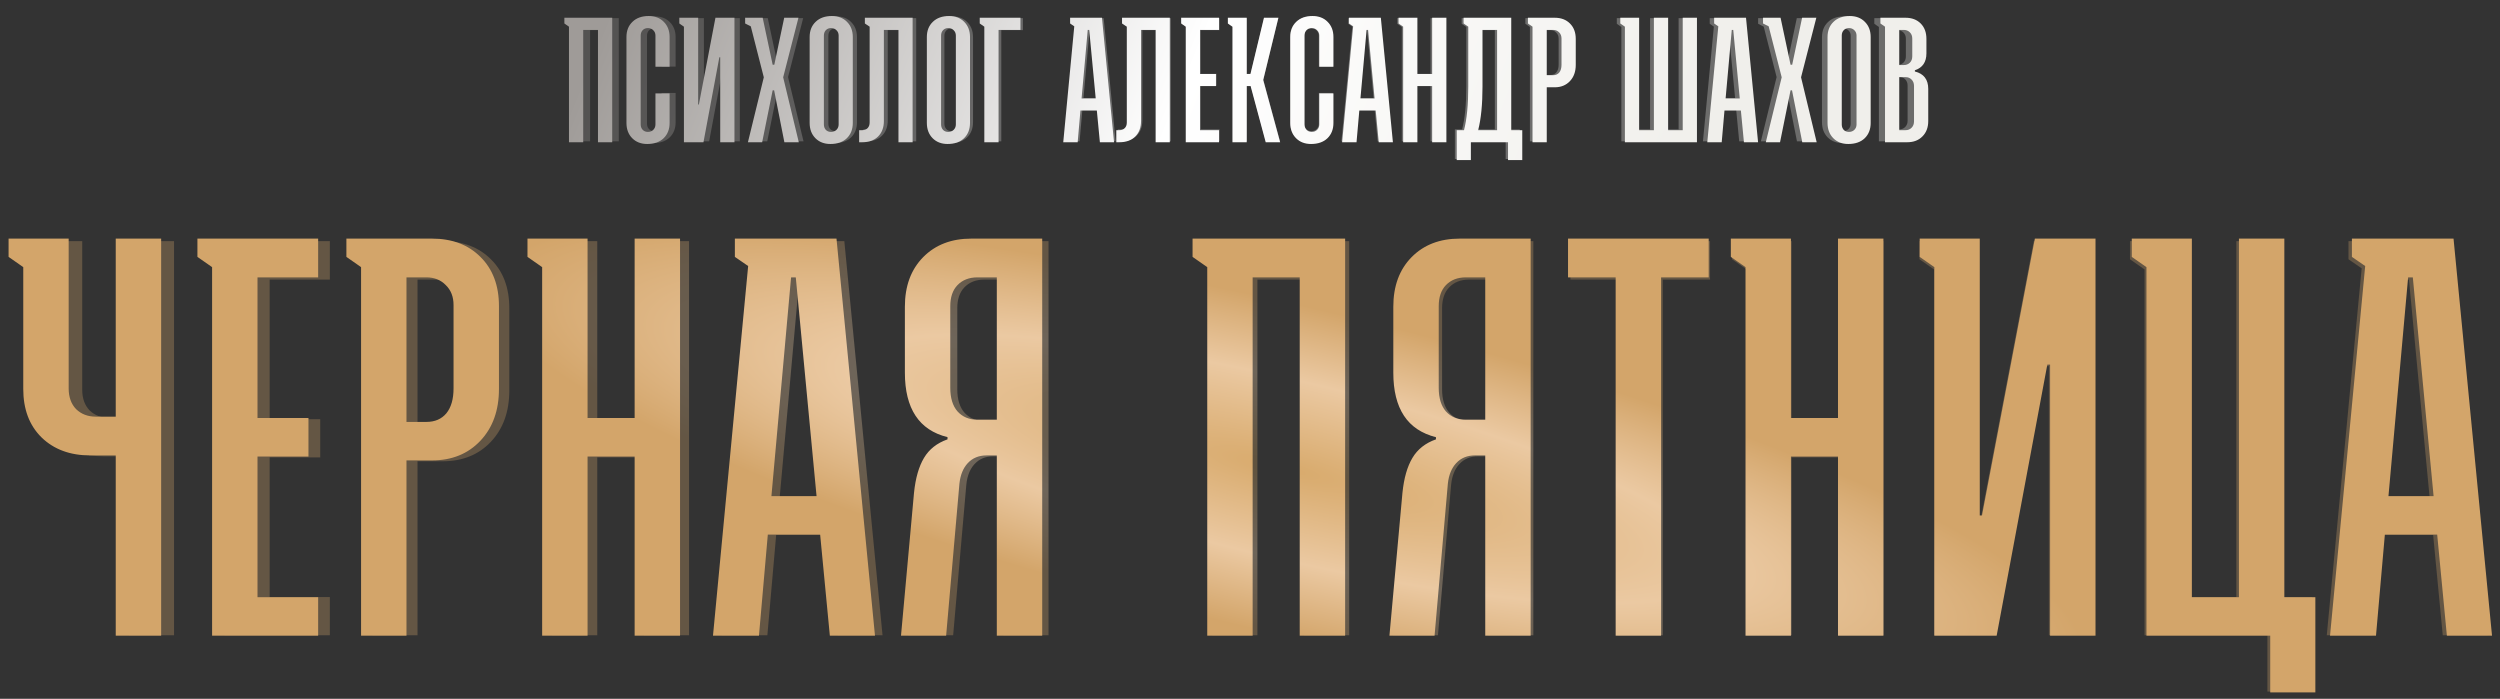
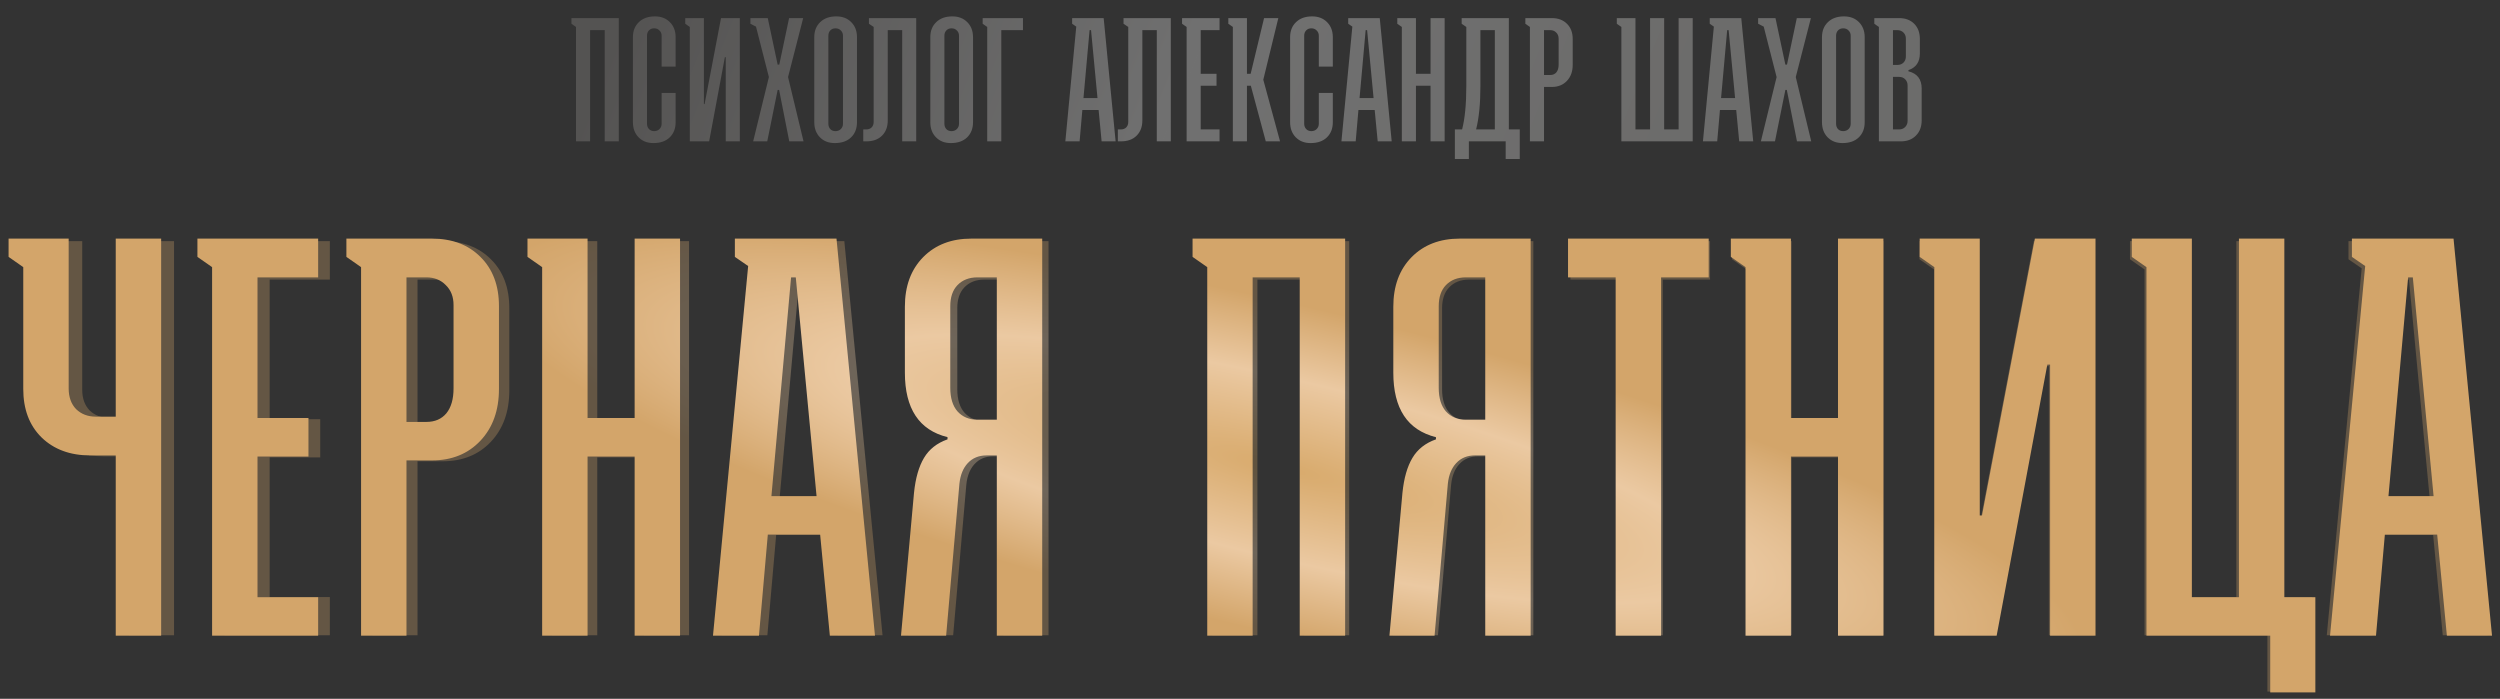
<svg xmlns="http://www.w3.org/2000/svg" width="2812" height="786" viewBox="0 0 2812 786" fill="none">
  <rect x="0" y="0" width="2812" height="786" fill="#333333" stroke="none" />
  <path d="M647.895 159V30.319L642.771 26.742V20.361H696.041V159H680.186V33.897H663.75V159H647.895ZM744.188 104.569H759.946V137.44C759.946 144.53 757.723 150.234 753.275 154.553C748.828 158.807 742.737 160.934 735.003 160.934C728.106 160.934 722.531 158.774 718.277 154.456C714.023 150.138 711.896 144.466 711.896 137.44V41.824C711.896 34.799 714.12 29.159 718.567 24.905C723.015 20.587 729.041 18.428 736.646 18.428C743.607 18.428 749.215 20.587 753.469 24.905C757.787 29.224 759.946 34.863 759.946 41.824V74.889H744.188V40.181C744.188 37.796 743.382 35.83 741.771 34.283C740.224 32.672 738.226 31.866 735.776 31.866C733.327 31.866 731.361 32.672 729.879 34.283C728.461 35.83 727.752 37.796 727.752 40.181V139.181C727.752 141.565 728.493 143.563 729.976 145.175C731.522 146.722 733.456 147.495 735.776 147.495C738.226 147.495 740.224 146.722 741.771 145.175C743.382 143.563 744.188 141.565 744.188 139.181V104.569ZM770.774 20.361H791.754V117.041H792.527L810.993 20.361H832.166V159H816.311V64.351H815.344L797.651 159H775.898V30.319L770.774 26.742V20.361ZM847.151 159L864.844 86.684L850.342 29.933L844.058 26.742V20.361H863.587L874.705 72.665H876.542L887.563 20.361H903.419L886.403 86.684L903.806 159H887.757L876.349 101.186H874.705L863.007 159H847.151ZM915.891 137.44V41.824C915.891 34.799 918.114 29.159 922.562 24.905C927.009 20.587 933.035 18.428 940.641 18.428C947.602 18.428 953.209 20.587 957.463 24.905C961.781 29.224 963.94 34.863 963.94 41.824V137.44C963.94 144.53 961.717 150.234 957.27 154.553C952.822 158.807 946.731 160.934 938.997 160.934C932.101 160.934 926.525 158.774 922.271 154.456C918.018 150.138 915.891 144.466 915.891 137.44ZM939.771 147.495C942.155 147.495 944.153 146.722 945.765 145.175C947.376 143.563 948.182 141.565 948.182 139.181V40.181C948.182 37.796 947.376 35.83 945.765 34.283C944.218 32.672 942.22 31.866 939.771 31.866C937.321 31.866 935.355 32.672 933.873 34.283C932.455 35.83 931.746 37.796 931.746 40.181V139.181C931.746 141.565 932.455 143.563 933.873 145.175C935.355 146.722 937.321 147.495 939.771 147.495ZM1014.79 159V33.897H998.552V135.41C998.552 142.629 996.393 148.365 992.074 152.619C987.82 156.873 981.923 159 974.382 159H970.998V145.562H974.382C976.896 145.562 978.894 144.82 980.376 143.338C981.923 141.791 982.696 139.696 982.696 137.054V30.319L977.379 26.742V20.361H1030.55V159H1014.79ZM1046.41 137.44V41.824C1046.41 34.799 1048.63 29.159 1053.08 24.905C1057.53 20.587 1063.55 18.428 1071.16 18.428C1078.12 18.428 1083.73 20.587 1087.98 24.905C1092.3 29.224 1094.46 34.863 1094.46 41.824V137.44C1094.46 144.53 1092.23 150.234 1087.79 154.553C1083.34 158.807 1077.25 160.934 1069.51 160.934C1062.62 160.934 1057.04 158.774 1052.79 154.456C1048.54 150.138 1046.41 144.466 1046.41 137.44ZM1070.29 147.495C1072.67 147.495 1074.67 146.722 1076.28 145.175C1077.89 143.563 1078.7 141.565 1078.7 139.181V40.181C1078.7 37.796 1077.89 35.83 1076.28 34.283C1074.74 32.672 1072.74 31.866 1070.29 31.866C1067.84 31.866 1065.87 32.672 1064.39 34.283C1062.97 35.83 1062.26 37.796 1062.26 40.181V139.181C1062.26 141.565 1062.97 143.563 1064.39 145.175C1065.87 146.722 1067.84 147.495 1070.29 147.495ZM1110.41 159V30.319L1105.29 26.742V20.361H1150.63V33.897H1126.27V159H1110.41ZM1225.56 33.897L1218.69 110.273H1234.45L1227.2 33.897H1225.56ZM1210.57 29.933L1205.93 26.742V20.361H1241.41L1254.85 159H1239.09L1235.71 123.712H1217.43L1214.34 159H1198.29L1210.57 29.933ZM1301.16 159V33.897H1284.92V135.41C1284.92 142.629 1282.76 148.365 1278.44 152.619C1274.19 156.873 1268.29 159 1260.75 159H1257.36V145.562H1260.75C1263.26 145.562 1265.26 144.82 1266.74 143.338C1268.29 141.791 1269.06 139.696 1269.06 137.054V30.319L1263.74 26.742V20.361H1316.92V159H1301.16ZM1334.71 159V30.319L1329.58 26.742V20.361H1371.74V33.897H1350.56V83.01H1368.35V96.448H1350.56V145.562H1371.74V159H1334.71ZM1386.72 159V30.319L1381.6 26.742V20.361H1402.58V83.01H1406.73L1421.82 20.361H1437.86L1420.95 89.681L1439.8 159H1423.75L1406.93 96.448H1402.58V159H1386.72ZM1483.4 104.569H1499.16V137.44C1499.16 144.53 1496.94 150.234 1492.49 154.553C1488.04 158.807 1481.95 160.934 1474.22 160.934C1467.32 160.934 1461.74 158.774 1457.49 154.456C1453.24 150.138 1451.11 144.466 1451.11 137.44V41.824C1451.11 34.799 1453.33 29.159 1457.78 24.905C1462.23 20.587 1468.25 18.428 1475.86 18.428C1482.82 18.428 1488.43 20.587 1492.68 24.905C1497 29.224 1499.16 34.863 1499.16 41.824V74.889H1483.4V40.181C1483.4 37.796 1482.59 35.83 1480.98 34.283C1479.44 32.672 1477.44 31.866 1474.99 31.866C1472.54 31.866 1470.57 32.672 1469.09 34.283C1467.67 35.83 1466.96 37.796 1466.96 40.181V139.181C1466.96 141.565 1467.71 143.563 1469.19 145.175C1470.74 146.722 1472.67 147.495 1474.99 147.495C1477.44 147.495 1479.44 146.722 1480.98 145.175C1482.59 143.563 1483.4 141.565 1483.4 139.181V104.569ZM1536.09 33.897L1529.23 110.273H1544.99L1537.73 33.897H1536.09ZM1521.11 29.933L1516.46 26.742V20.361H1551.95L1565.38 159H1549.63L1546.24 123.712H1527.97L1524.88 159H1508.83L1521.11 29.933ZM1571.67 26.742V20.361H1592.65V83.01H1609.08V20.361H1624.94V159H1609.08V96.448H1592.65V159H1576.79V30.319L1571.67 26.742ZM1660.32 145.562H1681.4V33.897H1665.16V97.028C1665.16 116.751 1663.55 132.929 1660.32 145.562ZM1649.3 30.319L1644.08 26.742V20.361H1697.16V145.562H1709.44V178.819H1693.58V159H1652.2V178.819H1636.44V145.562H1644.57C1647.72 133.38 1649.3 117.202 1649.3 97.028V30.319ZM1736.7 33.897V84.363H1743.66C1746.63 84.363 1748.95 83.364 1750.62 81.366C1752.3 79.304 1753.14 76.403 1753.14 72.665V43.565C1753.14 40.664 1752.23 38.344 1750.43 36.603C1748.69 34.799 1746.43 33.897 1743.66 33.897H1736.7ZM1736.7 159H1720.85V30.319L1715.72 26.742V20.361H1745.6C1752.62 20.361 1758.26 22.488 1762.51 26.742C1766.83 30.996 1768.99 36.732 1768.99 43.951V72.858C1768.99 80.335 1766.83 86.361 1762.51 90.938C1758.2 95.514 1752.56 97.802 1745.6 97.802H1736.7V159ZM1823.71 159V30.319L1818.59 26.742V20.361H1839.57V145.562H1856V20.361H1871.86V145.562H1888.1V20.361H1903.96V159H1823.71ZM1942.73 33.897L1935.86 110.273H1951.62L1944.37 33.897H1942.73ZM1927.74 29.933L1923.1 26.742V20.361H1958.58L1972.02 159H1956.26L1952.88 123.712H1934.6L1931.51 159H1915.46L1927.74 29.933ZM1980.62 159L1998.32 86.684L1983.81 29.933L1977.53 26.742V20.361H1997.06L2008.18 72.665H2010.01L2021.04 20.361H2036.89L2019.88 86.684L2037.28 159H2021.23L2009.82 101.186H2008.18L1996.48 159H1980.62ZM2049.36 137.44V41.824C2049.36 34.799 2051.59 29.159 2056.03 24.905C2060.48 20.587 2066.51 18.428 2074.11 18.428C2081.07 18.428 2086.68 20.587 2090.94 24.905C2095.25 29.224 2097.41 34.863 2097.41 41.824V137.44C2097.41 144.53 2095.19 150.234 2090.74 154.553C2086.29 158.807 2080.2 160.934 2072.47 160.934C2065.57 160.934 2060 158.774 2055.74 154.456C2051.49 150.138 2049.36 144.466 2049.36 137.44ZM2073.24 147.495C2075.63 147.495 2077.63 146.722 2079.24 145.175C2080.85 143.563 2081.65 141.565 2081.65 139.181V40.181C2081.65 37.796 2080.85 35.83 2079.24 34.283C2077.69 32.672 2075.69 31.866 2073.24 31.866C2070.79 31.866 2068.83 32.672 2067.35 34.283C2065.93 35.83 2065.22 37.796 2065.22 40.181V139.181C2065.22 141.565 2065.93 143.563 2067.35 145.175C2068.83 146.722 2070.79 147.495 2073.24 147.495ZM2129.22 86.49V145.562H2136.18C2138.95 145.562 2141.21 144.659 2142.95 142.854C2144.75 141.05 2145.66 138.697 2145.66 135.797V96.255C2145.66 93.355 2144.75 91.002 2142.95 89.197C2141.21 87.393 2138.95 86.49 2136.18 86.49H2129.22ZM2129.22 33.897V73.052H2134.15C2136.92 73.052 2139.21 72.182 2141.02 70.441C2142.82 68.637 2143.72 66.284 2143.72 63.384V43.565C2143.72 40.664 2142.82 38.344 2141.02 36.603C2139.21 34.799 2136.92 33.897 2134.15 33.897H2129.22ZM2138.12 159H2113.37V30.319L2108.24 26.742V20.361H2136.18C2143.21 20.361 2148.85 22.488 2153.1 26.742C2157.35 30.996 2159.48 36.732 2159.48 43.951V60C2159.48 69.732 2155.2 76.017 2146.62 78.853V80.206C2156.55 82.655 2161.51 89.133 2161.51 99.639V135.41C2161.51 142.5 2159.35 148.204 2155.03 152.522C2150.78 156.841 2145.14 159 2138.12 159Z" fill="url(#paint0_linear_2615_127)" fill-opacity="0.3" />
-   <path d="M639.984 160V30.02L634.809 26.406V19.961H688.617V160H672.602V33.633H656V160H639.984ZM737.25 105.02H753.168V138.223C753.168 145.384 750.922 151.146 746.43 155.508C741.938 159.805 735.785 161.953 727.973 161.953C721.007 161.953 715.375 159.772 711.078 155.41C706.781 151.048 704.633 145.319 704.633 138.223V41.641C704.633 34.544 706.879 28.848 711.371 24.551C715.863 20.189 721.951 18.008 729.633 18.008C736.664 18.008 742.328 20.189 746.625 24.551C750.987 28.913 753.168 34.609 753.168 41.641V75.039H737.25V39.98C737.25 37.572 736.436 35.586 734.809 34.023C733.246 32.396 731.228 31.582 728.754 31.582C726.28 31.582 724.294 32.396 722.797 34.023C721.365 35.586 720.648 37.572 720.648 39.98V139.98C720.648 142.389 721.397 144.408 722.895 146.035C724.457 147.598 726.41 148.379 728.754 148.379C731.228 148.379 733.246 147.598 734.809 146.035C736.436 144.408 737.25 142.389 737.25 139.98V105.02ZM764.105 19.961H785.297V117.617H786.078L804.73 19.961H826.117V160H810.102V64.394H809.125L791.254 160H769.281V30.02L764.105 26.406V19.961ZM841.254 160L859.125 86.953L844.477 29.629L838.129 26.406V19.961H857.855L869.086 72.793H870.941L882.074 19.961H898.09L880.902 86.953L898.48 160H882.27L870.746 101.602H869.086L857.27 160H841.254ZM910.688 138.223V41.641C910.688 34.544 912.934 28.848 917.426 24.551C921.918 20.189 928.005 18.008 935.688 18.008C942.719 18.008 948.383 20.189 952.68 24.551C957.042 28.913 959.223 34.609 959.223 41.641V138.223C959.223 145.384 956.977 151.146 952.484 155.508C947.992 159.805 941.84 161.953 934.027 161.953C927.061 161.953 921.43 159.772 917.133 155.41C912.836 151.048 910.688 145.319 910.688 138.223ZM934.809 148.379C937.217 148.379 939.236 147.598 940.863 146.035C942.491 144.408 943.305 142.389 943.305 139.98V39.98C943.305 37.572 942.491 35.586 940.863 34.023C939.301 32.396 937.283 31.582 934.809 31.582C932.335 31.582 930.349 32.396 928.852 34.023C927.419 35.586 926.703 37.572 926.703 39.98V139.98C926.703 142.389 927.419 144.408 928.852 146.035C930.349 147.598 932.335 148.379 934.809 148.379ZM1010.59 160V33.633H994.184V136.172C994.184 143.464 992.003 149.258 987.641 153.555C983.344 157.852 977.387 160 969.77 160H966.352V146.426H969.77C972.309 146.426 974.327 145.677 975.824 144.18C977.387 142.617 978.168 140.501 978.168 137.832V30.02L972.797 26.406V19.961H1026.51V160H1010.59ZM1042.52 138.223V41.641C1042.52 34.544 1044.77 28.848 1049.26 24.551C1053.75 20.189 1059.84 18.008 1067.52 18.008C1074.55 18.008 1080.22 20.189 1084.52 24.551C1088.88 28.913 1091.06 34.609 1091.06 41.641V138.223C1091.06 145.384 1088.81 151.146 1084.32 155.508C1079.83 159.805 1073.68 161.953 1065.86 161.953C1058.9 161.953 1053.27 159.772 1048.97 155.41C1044.67 151.048 1042.52 145.319 1042.52 138.223ZM1066.64 148.379C1069.05 148.379 1071.07 147.598 1072.7 146.035C1074.33 144.408 1075.14 142.389 1075.14 139.98V39.98C1075.14 37.572 1074.33 35.586 1072.7 34.023C1071.14 32.396 1069.12 31.582 1066.64 31.582C1064.17 31.582 1062.18 32.396 1060.69 34.023C1059.26 35.586 1058.54 37.572 1058.54 39.98V139.98C1058.54 142.389 1059.26 144.408 1060.69 146.035C1062.18 147.598 1064.17 148.379 1066.64 148.379ZM1107.17 160V30.02L1102 26.406V19.961H1147.8V33.633H1123.19V160H1107.17ZM1223.48 33.633L1216.55 110.781H1232.46L1225.14 33.633H1223.48ZM1208.34 29.629L1203.66 26.406V19.961H1239.5L1253.07 160H1237.15L1233.73 124.355H1215.28L1212.15 160H1195.94L1208.34 29.629ZM1299.85 160V33.633H1283.44V136.172C1283.44 143.464 1281.26 149.258 1276.9 153.555C1272.6 157.852 1266.64 160 1259.03 160H1255.61V146.426H1259.03C1261.57 146.426 1263.58 145.677 1265.08 144.18C1266.64 142.617 1267.43 140.501 1267.43 137.832V30.02L1262.05 26.406V19.961H1315.77V160H1299.85ZM1333.73 160V30.02L1328.56 26.406V19.961H1371.14V33.633H1349.75V83.242H1367.72V96.816H1349.75V146.426H1371.14V160H1333.73ZM1386.27 160V30.02L1381.1 26.406V19.961H1402.29V83.242H1406.49L1421.72 19.961H1437.93L1420.84 89.981L1439.89 160H1423.68L1406.68 96.816H1402.29V160H1386.27ZM1483.93 105.02H1499.85V138.223C1499.85 145.384 1497.6 151.146 1493.11 155.508C1488.62 159.805 1482.46 161.953 1474.65 161.953C1467.69 161.953 1462.05 159.772 1457.76 155.41C1453.46 151.048 1451.31 145.319 1451.31 138.223V41.641C1451.31 34.544 1453.56 28.848 1458.05 24.551C1462.54 20.189 1468.63 18.008 1476.31 18.008C1483.34 18.008 1489.01 20.189 1493.3 24.551C1497.67 28.913 1499.85 34.609 1499.85 41.641V75.039H1483.93V39.98C1483.93 37.572 1483.12 35.586 1481.49 34.023C1479.93 32.396 1477.91 31.582 1475.43 31.582C1472.96 31.582 1470.97 32.396 1469.48 34.023C1468.04 35.586 1467.33 37.572 1467.33 39.98V139.98C1467.33 142.389 1468.08 144.408 1469.57 146.035C1471.14 147.598 1473.09 148.379 1475.43 148.379C1477.91 148.379 1479.93 147.598 1481.49 146.035C1483.12 144.408 1483.93 142.389 1483.93 139.98V105.02ZM1537.15 33.633L1530.22 110.781H1546.14L1538.81 33.633H1537.15ZM1522.02 29.629L1517.33 26.406V19.961H1553.17L1566.74 160H1550.82L1547.41 124.355H1528.95L1525.82 160H1509.61L1522.02 29.629ZM1573.09 26.406V19.961H1594.28V83.242H1610.88V19.961H1626.9V160H1610.88V96.816H1594.28V160H1578.27V30.02L1573.09 26.406ZM1662.64 146.426H1683.93V33.633H1667.52V97.402C1667.52 117.324 1665.9 133.665 1662.64 146.426ZM1651.51 30.02L1646.23 26.406V19.961H1699.85V146.426H1712.25V180.02H1696.23V160H1654.44V180.02H1638.52V146.426H1646.72C1649.91 134.121 1651.51 117.78 1651.51 97.402V30.02ZM1739.79 33.633V84.609H1746.82C1749.82 84.609 1752.16 83.6 1753.85 81.582C1755.54 79.499 1756.39 76.569 1756.39 72.793V43.398C1756.39 40.469 1755.48 38.125 1753.66 36.367C1751.9 34.544 1749.62 33.633 1746.82 33.633H1739.79ZM1739.79 160H1723.77V30.02L1718.6 26.406V19.961H1748.77C1755.87 19.961 1761.57 22.109 1765.86 26.406C1770.23 30.703 1772.41 36.497 1772.41 43.789V72.988C1772.41 80.54 1770.23 86.628 1765.86 91.25C1761.5 95.872 1755.8 98.184 1748.77 98.184H1739.79V160ZM1827.68 160V30.02L1822.5 26.406V19.961H1843.7V146.426H1860.3V19.961H1876.31V146.426H1892.72V19.961H1908.73V160H1827.68ZM1947.89 33.633L1940.96 110.781H1956.88L1949.55 33.633H1947.89ZM1932.76 29.629L1928.07 26.406V19.961H1963.91L1977.48 160H1961.57L1958.15 124.355H1939.69L1936.57 160H1920.36L1932.76 29.629ZM1986.18 160L2004.05 86.953L1989.4 29.629L1983.05 26.406V19.961H2002.78L2014.01 72.793H2015.86L2027 19.961H2043.01L2025.82 86.953L2043.4 160H2027.19L2015.67 101.602H2014.01L2002.19 160H1986.18ZM2055.61 138.223V41.641C2055.61 34.544 2057.86 28.848 2062.35 24.551C2066.84 20.189 2072.93 18.008 2080.61 18.008C2087.64 18.008 2093.3 20.189 2097.6 24.551C2101.96 28.913 2104.14 34.609 2104.14 41.641V138.223C2104.14 145.384 2101.9 151.146 2097.41 155.508C2092.91 159.805 2086.76 161.953 2078.95 161.953C2071.98 161.953 2066.35 159.772 2062.05 155.41C2057.76 151.048 2055.61 145.319 2055.61 138.223ZM2079.73 148.379C2082.14 148.379 2084.16 147.598 2085.79 146.035C2087.41 144.408 2088.23 142.389 2088.23 139.98V39.98C2088.23 37.572 2087.41 35.586 2085.79 34.023C2084.22 32.396 2082.2 31.582 2079.73 31.582C2077.26 31.582 2075.27 32.396 2073.77 34.023C2072.34 35.586 2071.62 37.572 2071.62 39.98V139.98C2071.62 142.389 2072.34 144.408 2073.77 146.035C2075.27 147.598 2077.26 148.379 2079.73 148.379ZM2136.27 86.758V146.426H2143.3C2146.1 146.426 2148.38 145.514 2150.14 143.691C2151.96 141.868 2152.88 139.492 2152.88 136.562V96.621C2152.88 93.691 2151.96 91.315 2150.14 89.492C2148.38 87.669 2146.1 86.758 2143.3 86.758H2136.27ZM2136.27 33.633V73.184H2141.25C2144.05 73.184 2146.36 72.305 2148.19 70.547C2150.01 68.724 2150.92 66.348 2150.92 63.418V43.398C2150.92 40.469 2150.01 38.125 2148.19 36.367C2146.36 34.544 2144.05 33.633 2141.25 33.633H2136.27ZM2145.26 160H2120.26V30.02L2115.08 26.406V19.961H2143.3C2150.4 19.961 2156.1 22.109 2160.39 26.406C2164.69 30.703 2166.84 36.497 2166.84 43.789V60C2166.84 69.831 2162.51 76.178 2153.85 79.043V80.41C2163.88 82.884 2168.89 89.427 2168.89 100.039V136.172C2168.89 143.333 2166.71 149.095 2162.35 153.457C2158.05 157.819 2152.35 160 2145.26 160Z" fill="url(#paint1_linear_2615_127)" />
  <path d="M145.043 714.516V513.273H116.603C94.14 513.273 76.004 506.575 62.197 493.179C48.595 479.784 41.794 461.751 41.794 439.082V303.065L25.41 291.628V271.225H92.491V438.464C92.491 448.15 95.273 455.878 100.838 461.648C106.608 467.213 113.924 469.995 122.786 469.995H145.043V271.225H195.74V714.516H145.043ZM252.62 714.516V303.065L236.236 291.628V271.225H371.016V314.503H303.317V471.54H360.197V514.509H303.317V671.547H371.016V714.516H252.62ZM469.628 314.503V475.868H491.886C501.366 475.868 508.785 472.674 514.143 466.285C519.501 459.691 522.18 450.417 522.18 438.464V345.416C522.18 336.142 519.295 328.723 513.525 323.159C507.96 317.388 500.747 314.503 491.886 314.503H469.628ZM469.628 714.516H418.931V303.065L402.547 291.628V271.225H498.068C520.532 271.225 538.564 278.026 552.166 291.628C565.974 305.229 572.877 323.571 572.877 346.652V439.082C572.877 462.988 565.974 482.257 552.166 496.889C538.358 511.521 520.325 518.837 498.068 518.837H469.628V714.516ZM604.718 291.628V271.225H671.799V471.54H724.35V271.225H775.048V714.516H724.35V514.509H671.799V714.516H621.101V303.065L604.718 291.628ZM899.008 314.503L877.06 558.715H927.448L904.263 314.503H899.008ZM851.093 301.829L836.255 291.628V271.225H949.705L992.674 714.516H942.286L931.467 601.684H873.041L863.149 714.516H811.834L851.093 301.829ZM1107.05 473.395H1128.69V314.503H1107.05C1097.78 314.503 1090.36 317.388 1084.79 323.159C1079.44 328.723 1076.76 336.554 1076.76 346.652V437.845C1076.76 449.18 1079.44 457.939 1084.79 464.121C1090.36 470.304 1097.78 473.395 1107.05 473.395ZM1179.39 271.225V714.516H1128.69V513.273H1117.25C1108.6 513.273 1101.59 516.158 1096.23 521.928C1091.08 527.493 1087.99 535.118 1086.96 544.804L1072.12 714.516H1021.73L1036.26 555.005C1037.91 538.724 1041.62 525.741 1047.39 516.055C1053.16 506.369 1061.92 499.465 1073.67 495.343V492.87C1041.93 485.039 1026.06 461.03 1026.06 420.843V347.271C1026.06 324.189 1032.86 305.744 1046.46 291.937C1060.06 278.129 1077.99 271.225 1100.25 271.225H1179.39ZM1363.63 714.516V303.065L1347.24 291.628V271.225H1517.57V714.516H1466.88V314.503H1414.33V714.516H1363.63ZM1652.35 473.395H1673.99V314.503H1652.35C1643.08 314.503 1635.66 317.388 1630.1 323.159C1624.74 328.723 1622.06 336.554 1622.06 346.652V437.845C1622.06 449.18 1624.74 457.939 1630.1 464.121C1635.66 470.304 1643.08 473.395 1652.35 473.395ZM1724.69 271.225V714.516H1673.99V513.273H1662.56C1653.9 513.273 1646.89 516.158 1641.54 521.928C1636.38 527.493 1633.29 535.118 1632.26 544.804L1617.42 714.516H1567.04L1581.56 555.005C1583.21 538.724 1586.92 525.741 1592.69 516.055C1598.46 506.369 1607.22 499.465 1618.97 495.343V492.87C1587.23 485.039 1571.36 461.03 1571.36 420.843V347.271C1571.36 324.189 1578.16 305.744 1591.77 291.937C1605.37 278.129 1623.3 271.225 1645.55 271.225H1724.69ZM1766.42 314.503V271.225H1923.46V314.503H1870.29V714.516H1819.59V314.503H1766.42ZM1948.19 291.628V271.225H2015.27V471.54H2067.82V271.225H2118.52V714.516H2067.82V514.509H2015.27V714.516H1964.57V303.065L1948.19 291.628ZM2159.02 271.225H2226.1V580.354H2228.57L2287.61 271.225H2355.31V714.516H2304.62V411.879H2301.53L2244.95 714.516H2175.4V303.065L2159.02 291.628V271.225ZM2412.19 714.516V303.065L2395.81 291.628V271.225H2462.89V671.547H2515.44V271.225H2566.14V671.547H2600.76V777.887H2550.37V714.516H2412.19ZM2704.32 314.503L2682.37 558.715H2732.76L2709.58 314.503H2704.32ZM2656.41 301.829L2641.57 291.628V271.225H2755.02L2797.99 714.516H2747.6L2736.78 601.684H2678.35L2668.46 714.516H2617.15L2656.41 301.829Z" fill="url(#paint2_radial_2615_127)" fill-opacity="0.3" />
  <path d="M130.185 715V512.248H101.532C78.9 512.248 60.628 505.5 46.717 492.004C33.013 478.508 26.162 460.341 26.162 437.501V300.465L9.655 288.941V268.386H77.239V436.878C77.239 446.637 80.042 454.423 85.648 460.237C91.461 465.843 98.832 468.646 107.76 468.646H130.185V268.386H181.262V715H130.185ZM238.568 715V300.465L222.061 288.941V268.386H357.852V311.988H289.645V470.203H346.951V513.494H289.645V671.709H357.852V715H238.568ZM457.203 311.988V474.563H479.627C489.178 474.563 496.653 471.345 502.052 464.909C507.45 458.264 510.149 448.921 510.149 436.878V343.133C510.149 333.79 507.242 326.315 501.429 320.709C495.823 314.895 488.556 311.988 479.627 311.988H457.203ZM457.203 715H406.126V300.465L389.619 288.941V268.386H485.856C508.488 268.386 526.656 275.238 540.359 288.941C554.271 302.645 561.226 321.124 561.226 344.379V437.501C561.226 461.586 554.271 481 540.359 495.742C526.448 510.484 508.28 517.854 485.856 517.854H457.203V715ZM593.305 288.941V268.386H660.889V470.203H713.835V268.386H764.912V715H713.835V513.494H660.889V715H609.812V300.465L593.305 288.941ZM889.802 311.988L867.69 558.031H918.455L895.097 311.988H889.802ZM841.528 299.219L826.579 288.941V268.386H940.88L984.171 715H933.405L922.504 601.322H863.641L853.675 715H801.974L841.528 299.219ZM1099.41 472.072H1121.21V311.988H1099.41C1090.06 311.988 1082.59 314.895 1076.98 320.709C1071.58 326.315 1068.88 334.205 1068.88 344.379V436.256C1068.88 447.675 1071.58 456.5 1076.98 462.728C1082.59 468.957 1090.06 472.072 1099.41 472.072ZM1172.28 268.386V715H1121.21V512.248H1109.68C1100.96 512.248 1093.9 515.155 1088.51 520.969C1083.31 526.575 1080.2 534.257 1079.16 544.016L1064.21 715H1013.45L1028.08 554.294C1029.75 537.891 1033.48 524.81 1039.3 515.051C1045.11 505.293 1053.93 498.337 1065.77 494.185V491.693C1033.79 483.803 1017.81 459.614 1017.81 419.126V345.002C1017.81 321.747 1024.66 303.164 1038.36 289.253C1052.07 275.342 1070.13 268.386 1092.55 268.386H1172.28ZM1357.91 715V300.465L1341.4 288.941V268.386H1513.01V715H1461.93V311.988H1408.98V715H1357.91ZM1648.8 472.072H1670.6V311.988H1648.8C1639.45 311.988 1631.98 314.895 1626.37 320.709C1620.97 326.315 1618.28 334.205 1618.28 344.379V436.256C1618.28 447.675 1620.97 456.5 1626.37 462.728C1631.98 468.957 1639.45 472.072 1648.8 472.072ZM1721.68 268.386V715H1670.6V512.248H1659.07C1650.35 512.248 1643.29 515.155 1637.9 520.969C1632.71 526.575 1629.59 534.257 1628.55 544.016L1613.6 715H1562.84L1577.48 554.294C1579.14 537.891 1582.87 524.81 1588.69 515.051C1594.5 505.293 1603.33 498.337 1615.16 494.185V491.693C1583.19 483.803 1567.2 459.614 1567.2 419.126V345.002C1567.2 321.747 1574.05 303.164 1587.75 289.253C1601.46 275.342 1619.52 268.386 1641.95 268.386H1721.68ZM1763.72 311.988V268.386H1921.94V311.988H1868.37V715H1817.29V311.988H1763.72ZM1946.85 288.941V268.386H2014.44V470.203H2067.38V268.386H2118.46V715H2067.38V513.494H2014.44V715H1963.36V300.465L1946.85 288.941ZM2159.26 268.386H2226.84V579.832H2229.33L2288.82 268.386H2357.03V715H2305.95V410.094H2302.83L2245.84 715H2175.76V300.465L2159.26 288.941V268.386ZM2414.33 715V300.465L2397.83 288.941V268.386H2465.41V671.709H2518.36V268.386H2569.43V671.709H2604.31V778.847H2553.55V715H2414.33ZM2708.65 311.988L2686.54 558.031H2737.3L2713.94 311.988H2708.65ZM2660.37 299.219L2645.43 288.941V268.386H2759.73L2803.02 715H2752.25L2741.35 601.322H2682.49L2672.52 715H2620.82L2660.37 299.219Z" fill="url(#paint3_radial_2615_127)" />
  <defs>
    <linearGradient id="paint0_linear_2615_127" x1="2080.67" y1="23.868" x2="887.601" y2="-463.002" gradientUnits="userSpaceOnUse">
      <stop offset="0.077" stop-color="#F0EFEB" />
      <stop offset="0.516" stop-color="white" />
      <stop offset="1" stop-color="#9F9B98" />
    </linearGradient>
    <linearGradient id="paint1_linear_2615_127" x1="2087.74" y1="24" x2="883.887" y2="-469.676" gradientUnits="userSpaceOnUse">
      <stop offset="0.077" stop-color="#F0EFEB" />
      <stop offset="0.516" stop-color="white" />
      <stop offset="1" stop-color="#9F9B98" />
    </linearGradient>
    <radialGradient id="paint2_radial_2615_127" cx="0" cy="0" r="1" gradientUnits="userSpaceOnUse" gradientTransform="translate(1450.62 528.712) rotate(13.187) scale(910.195 182.089)">
      <stop stop-color="#C49751" />
      <stop offset="0.546" stop-color="#F8D8B2" />
      <stop offset="1" stop-color="#D4A569" />
    </radialGradient>
    <radialGradient id="paint3_radial_2615_127" cx="0" cy="0" r="1" gradientUnits="userSpaceOnUse" gradientTransform="translate(1445.58 527.416) rotate(13.18) scale(917.015 183.357)">
      <stop stop-color="#D8AA6C" />
      <stop offset="0.546" stop-color="#EBC9A2" />
      <stop offset="1" stop-color="#D3A56A" />
    </radialGradient>
  </defs>
</svg>